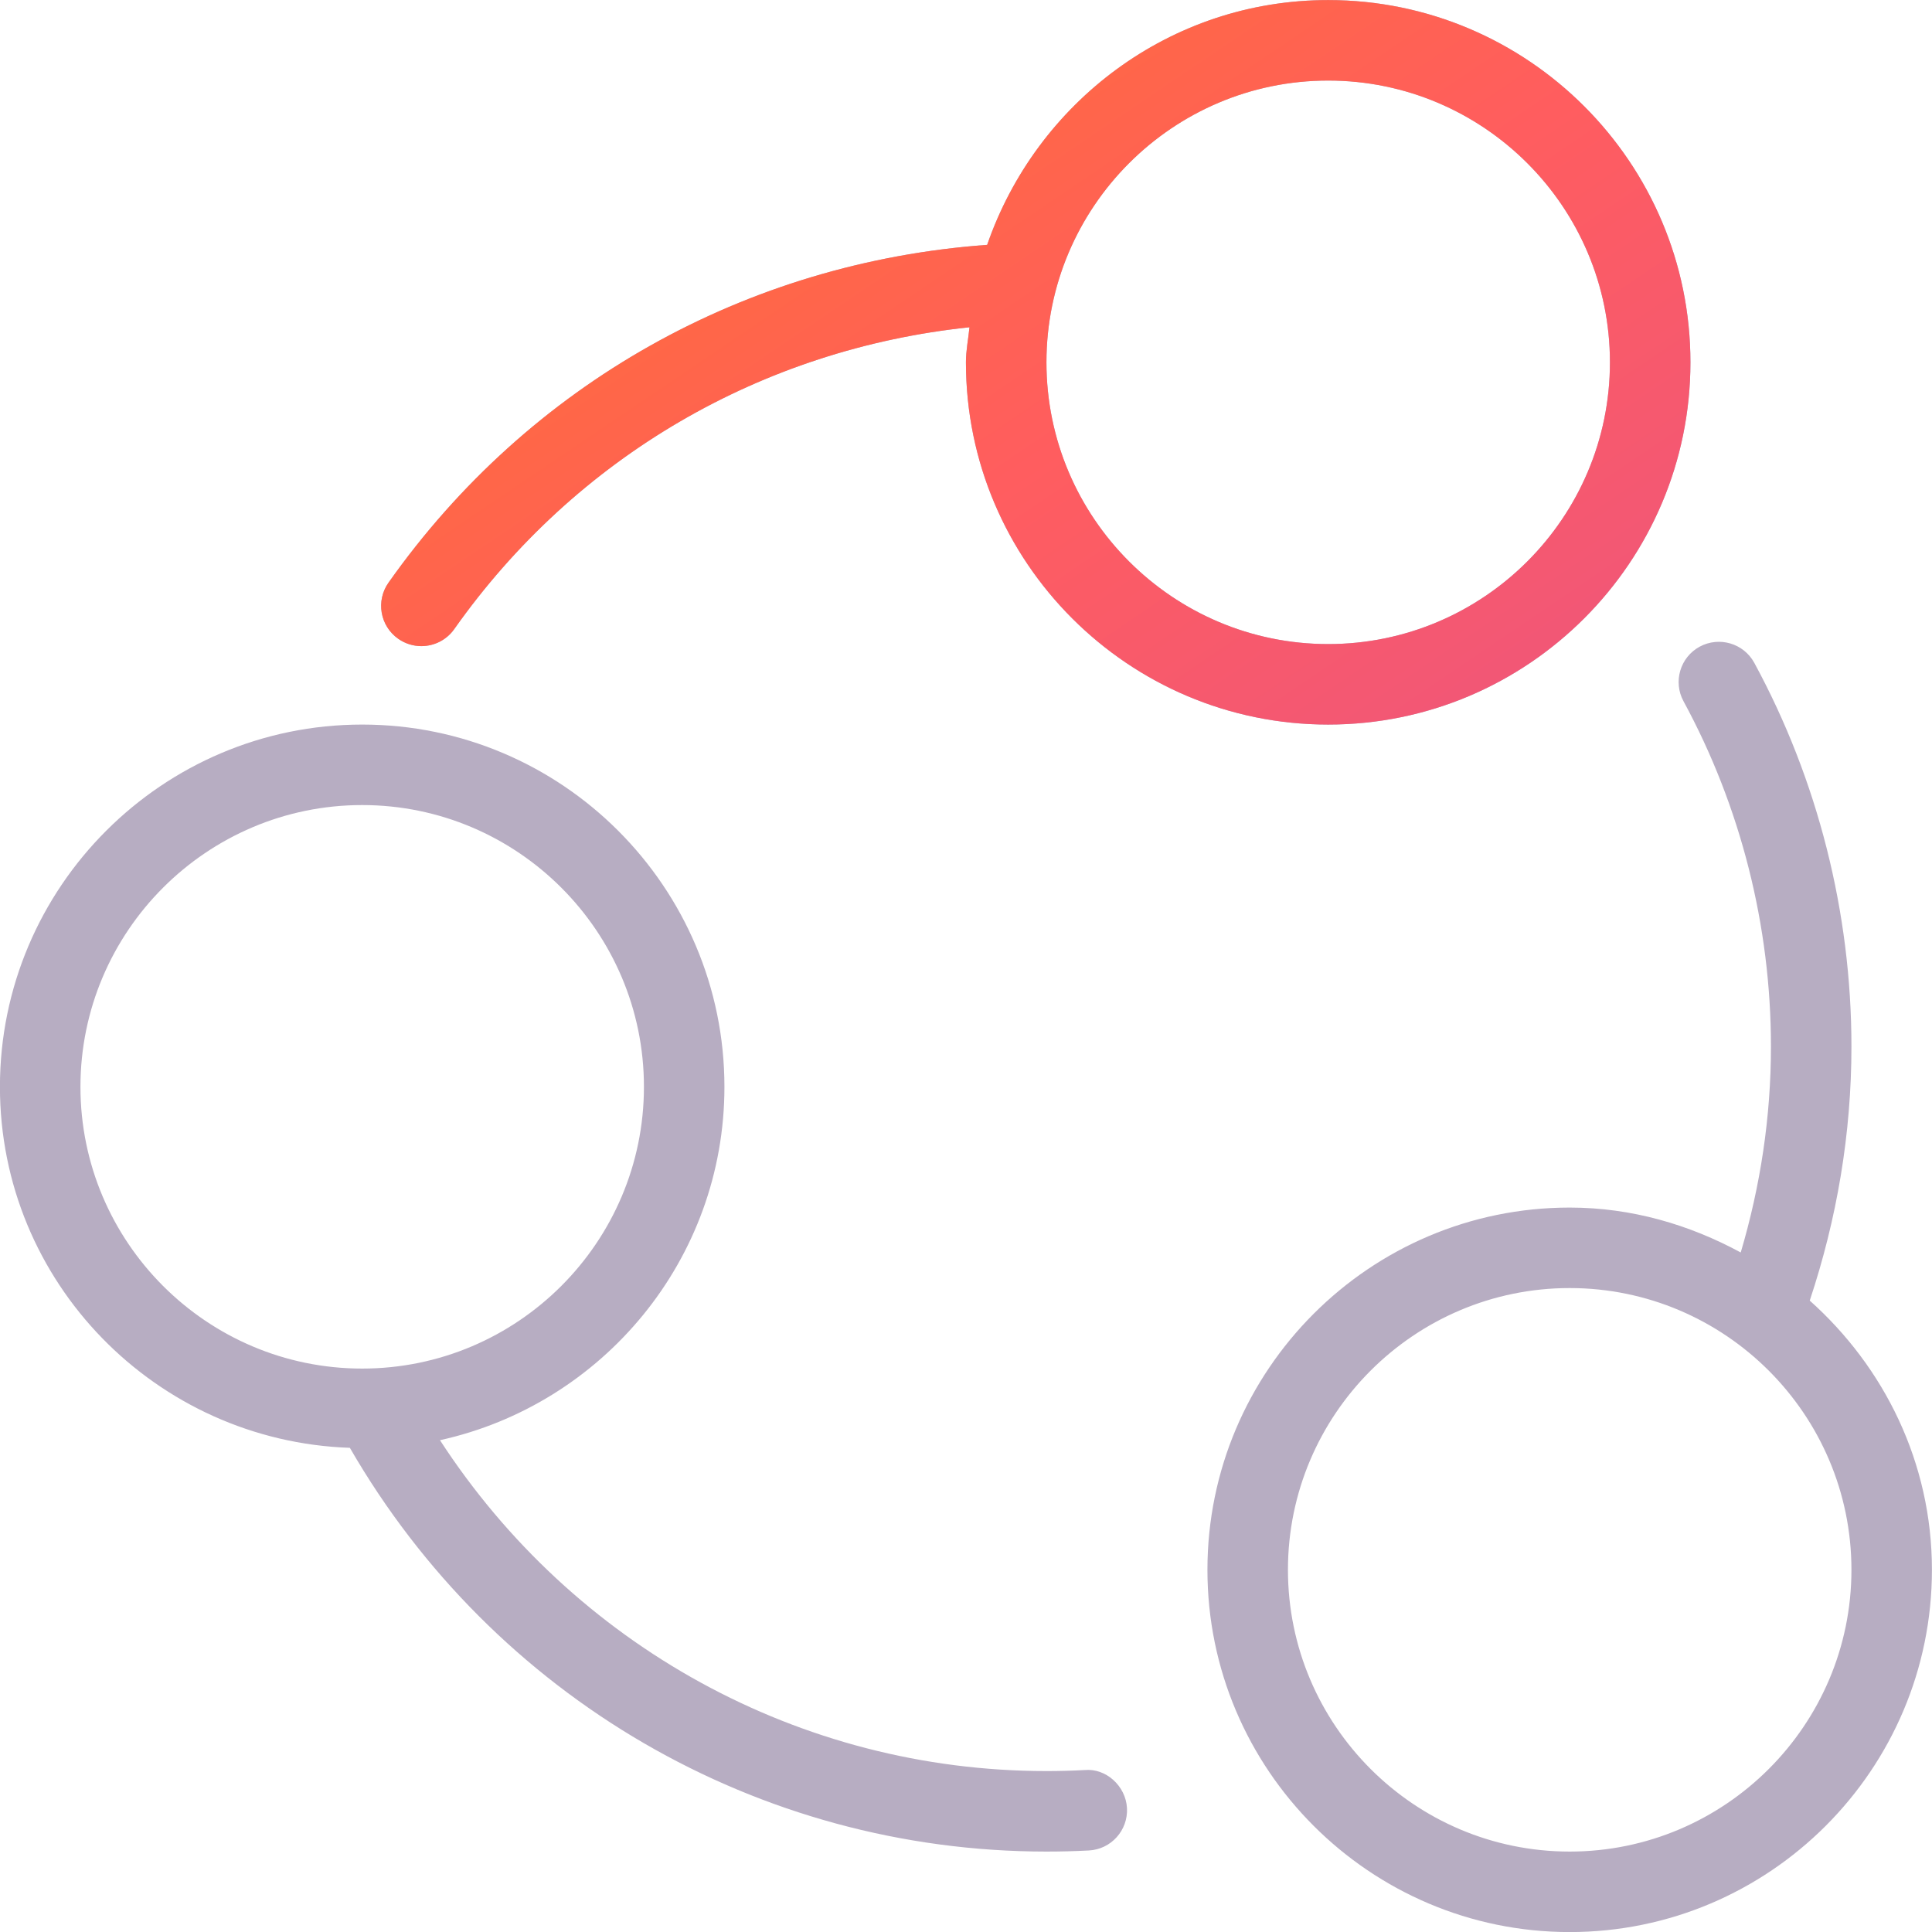
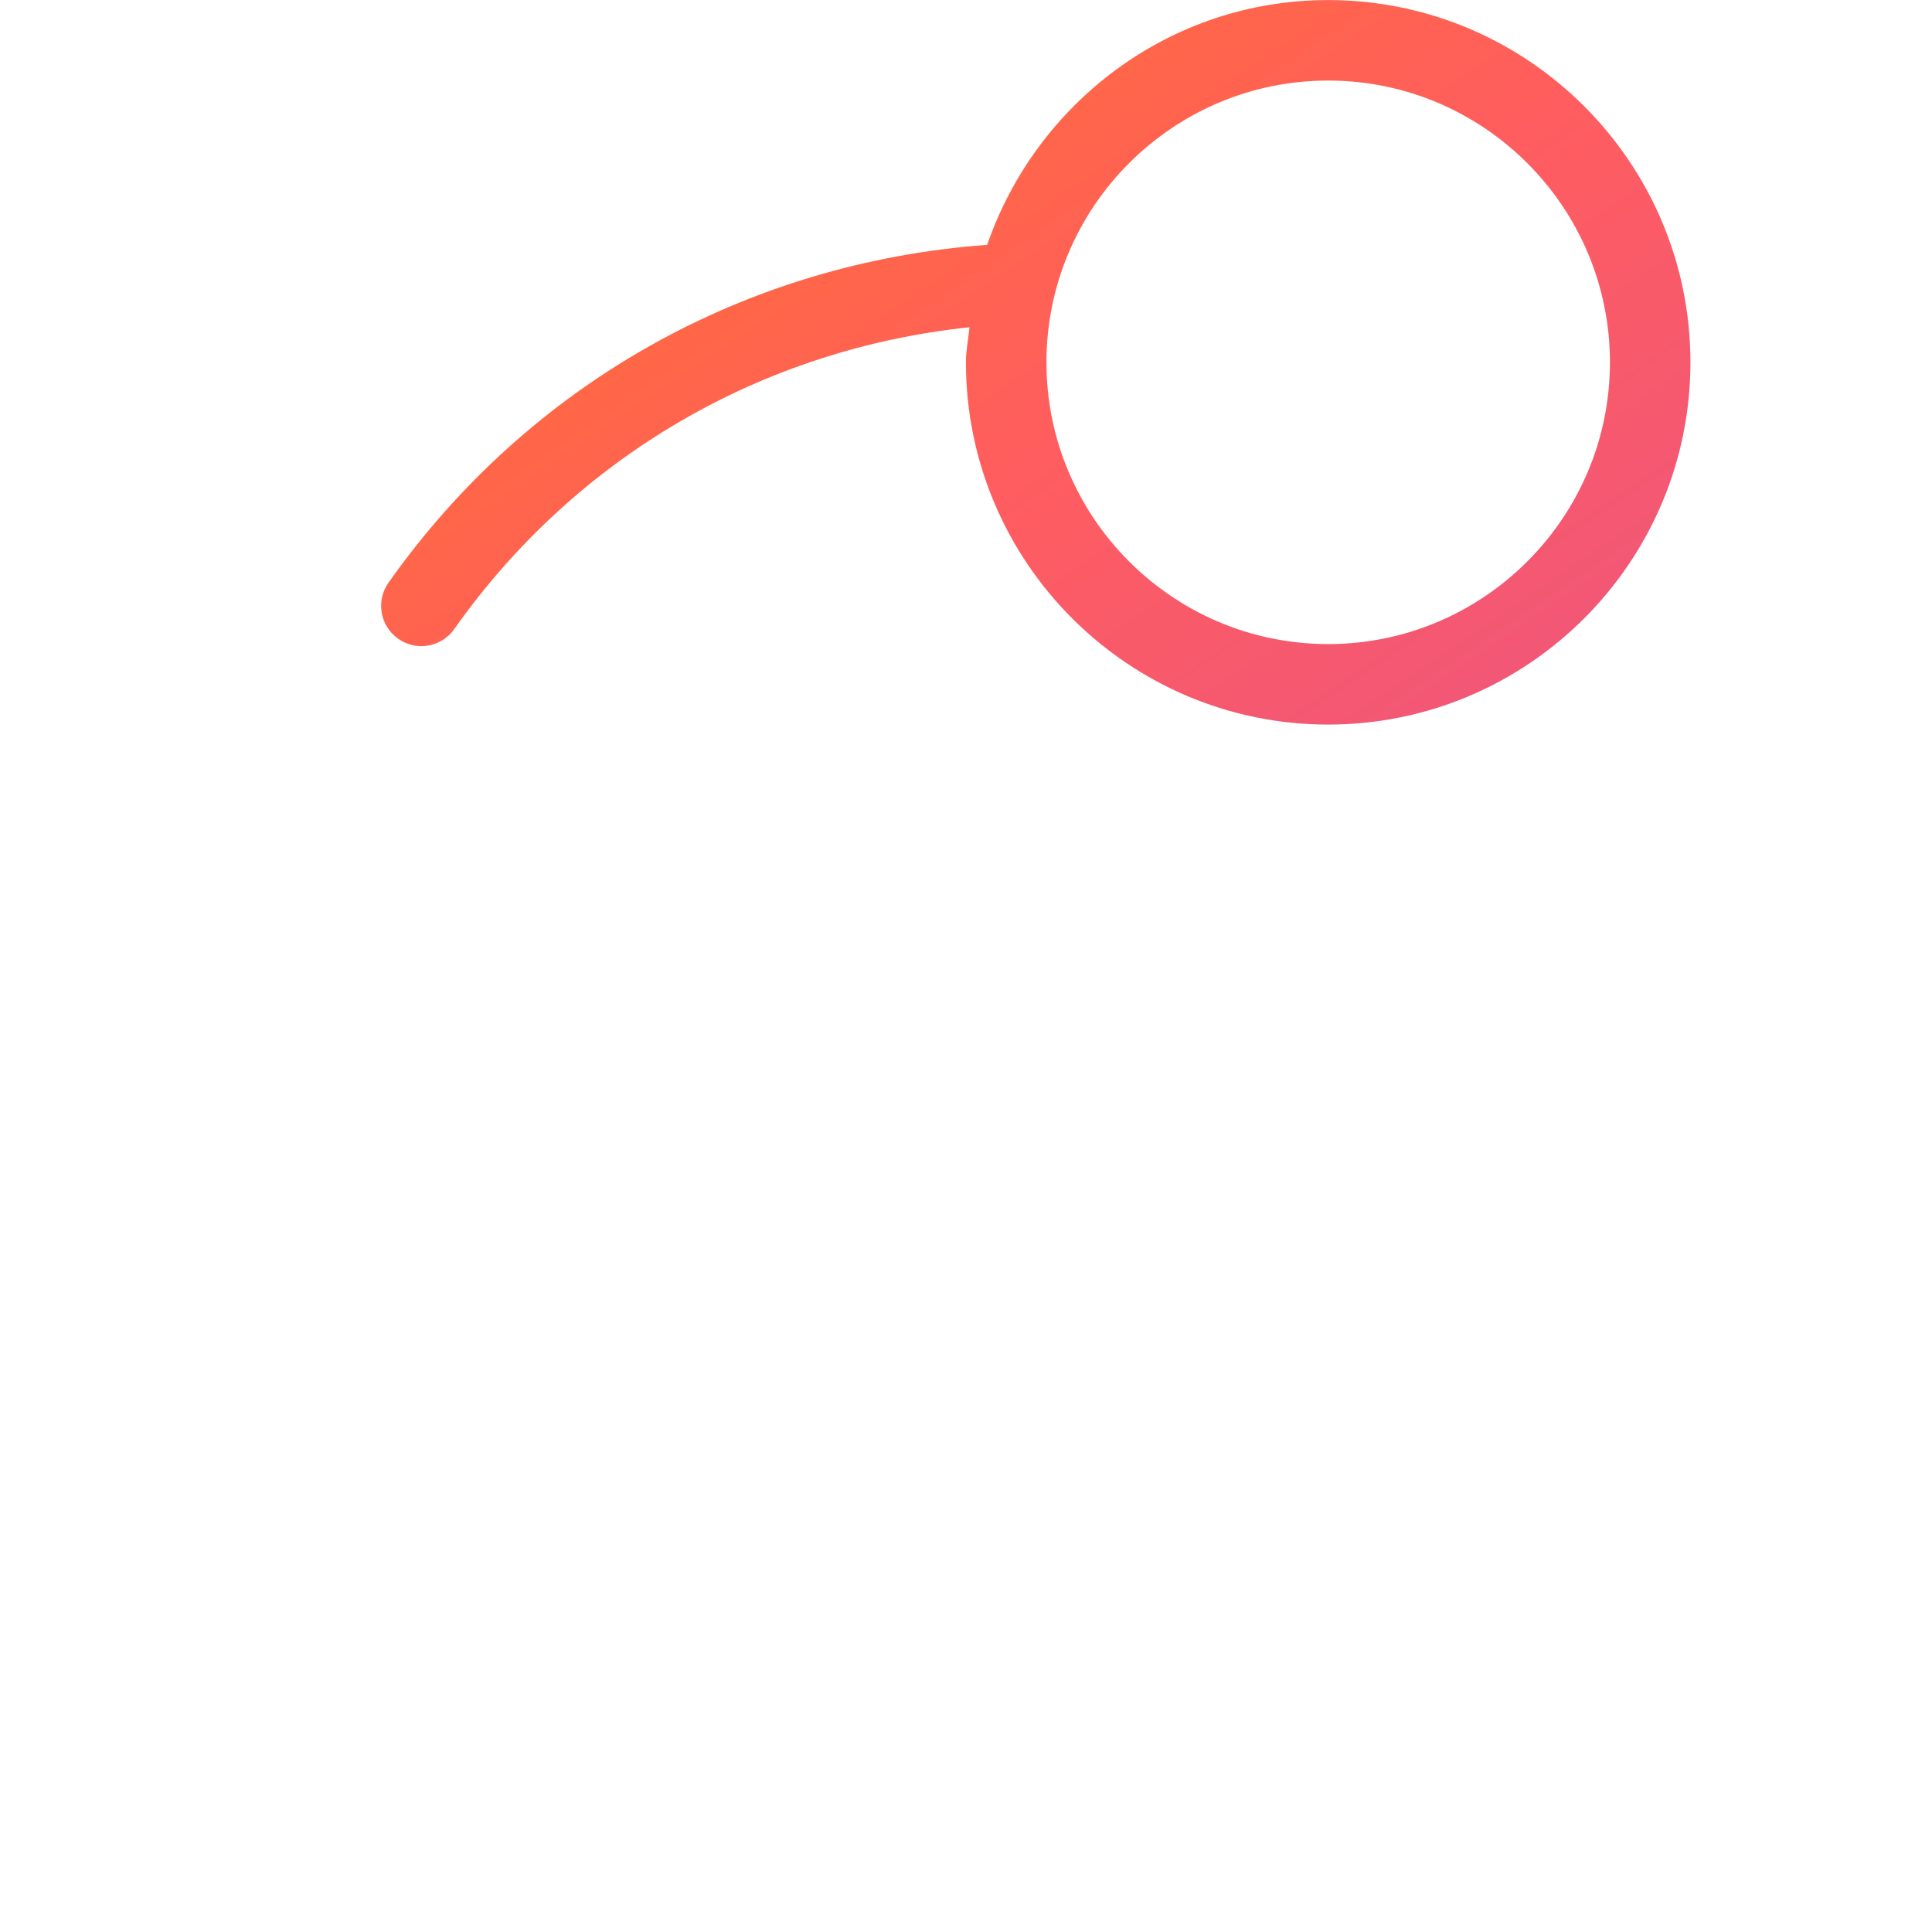
<svg xmlns="http://www.w3.org/2000/svg" width="86" height="86" viewBox="0 0 86 86" fill="none">
  <g clip-path="url(#clip0_2743_22708)">
-     <path d="M80.558 57.894C83.869 60.849 85.997 65.101 85.997 69.878C85.997 78.769 78.764 86.003 69.872 86.003C60.981 86.003 53.747 78.769 53.747 69.878C53.747 60.986 60.98 53.753 69.872 53.753C72.64 53.753 75.208 54.518 77.486 55.752C78.364 52.788 78.831 49.718 78.831 46.586C78.831 41.218 77.485 35.903 74.939 31.215C74.467 30.346 74.789 29.257 75.659 28.785C76.53 28.316 77.615 28.636 78.089 29.504C80.918 34.716 82.414 40.623 82.414 46.586C82.414 50.463 81.768 54.256 80.558 57.894H80.558ZM69.872 82.42C76.787 82.42 82.414 76.793 82.414 69.878C82.414 62.963 76.787 57.336 69.872 57.336C62.958 57.336 57.331 62.963 57.331 69.878C57.331 76.793 62.958 82.42 69.872 82.42V82.42ZM17.723 28.432C16.915 27.861 16.723 26.743 17.295 25.935C23.549 17.079 33.214 11.678 43.942 10.899C46.127 4.581 52.071 0.003 59.122 0.003C68.014 0.003 75.247 7.236 75.247 16.128C75.247 25.02 68.014 32.253 59.122 32.253C50.231 32.253 42.997 25.02 42.997 16.128C42.997 15.594 43.104 15.089 43.155 14.568C33.923 15.537 25.645 20.321 20.22 28.003C19.872 28.496 19.319 28.761 18.756 28.761C18.399 28.761 18.038 28.654 17.723 28.432V28.432ZM59.122 3.586C52.208 3.586 46.581 9.213 46.581 16.128C46.581 23.043 52.208 28.67 59.122 28.67C66.037 28.67 71.664 23.043 71.664 16.128C71.664 9.213 66.037 3.586 59.122 3.586ZM48.281 78.791C49.23 78.701 50.113 79.498 50.166 80.486C50.217 81.475 49.459 82.318 48.47 82.371C47.844 82.404 47.214 82.42 46.581 82.42C33.73 82.42 21.974 75.538 15.574 64.448C6.941 64.151 -0.003 57.082 -0.003 48.378C-0.003 39.486 7.231 32.253 16.122 32.253C25.014 32.253 32.247 39.486 32.247 48.378C32.247 56.078 26.814 62.516 19.585 64.108C25.509 73.227 35.589 78.836 46.581 78.836C47.151 78.836 47.718 78.821 48.281 78.791V78.791ZM3.581 48.378C3.581 55.293 9.208 60.92 16.122 60.92C23.037 60.92 28.664 55.293 28.664 48.378C28.664 41.463 23.037 35.836 16.122 35.836C9.208 35.836 3.581 41.463 3.581 48.378Z" fill="#B7ADC2" />
    <path d="M17.723 28.432C16.915 27.861 16.723 26.743 17.295 25.935C23.549 17.079 33.214 11.678 43.942 10.899C46.127 4.581 52.071 0.003 59.122 0.003C68.014 0.003 75.247 7.236 75.247 16.128C75.247 25.02 68.014 32.253 59.122 32.253C50.231 32.253 42.997 25.02 42.997 16.128C42.997 15.594 43.104 15.089 43.155 14.568C33.923 15.537 25.645 20.321 20.22 28.003C19.872 28.496 19.319 28.761 18.756 28.761C18.399 28.761 18.038 28.654 17.723 28.432ZM59.122 3.586C52.208 3.586 46.581 9.213 46.581 16.128C46.581 23.043 52.208 28.67 59.122 28.67C66.037 28.67 71.664 23.043 71.664 16.128C71.664 9.213 66.037 3.586 59.122 3.586Z" fill="url(#paint0_linear_2743_22708)" />
  </g>
  <defs>
    <linearGradient id="paint0_linear_2743_22708" x1="7.484" y1="4.05" x2="45.692" y2="60.633" gradientUnits="userSpaceOnUse">
      <stop stop-color="#FF7622" />
      <stop offset="0.516" stop-color="#FF5D5F" />
      <stop offset="1" stop-color="#E95385" />
    </linearGradient>
    <clipPath id="clip0_2743_22708">
      <rect width="86" height="86" fill="white" />
    </clipPath>
  </defs>
</svg>